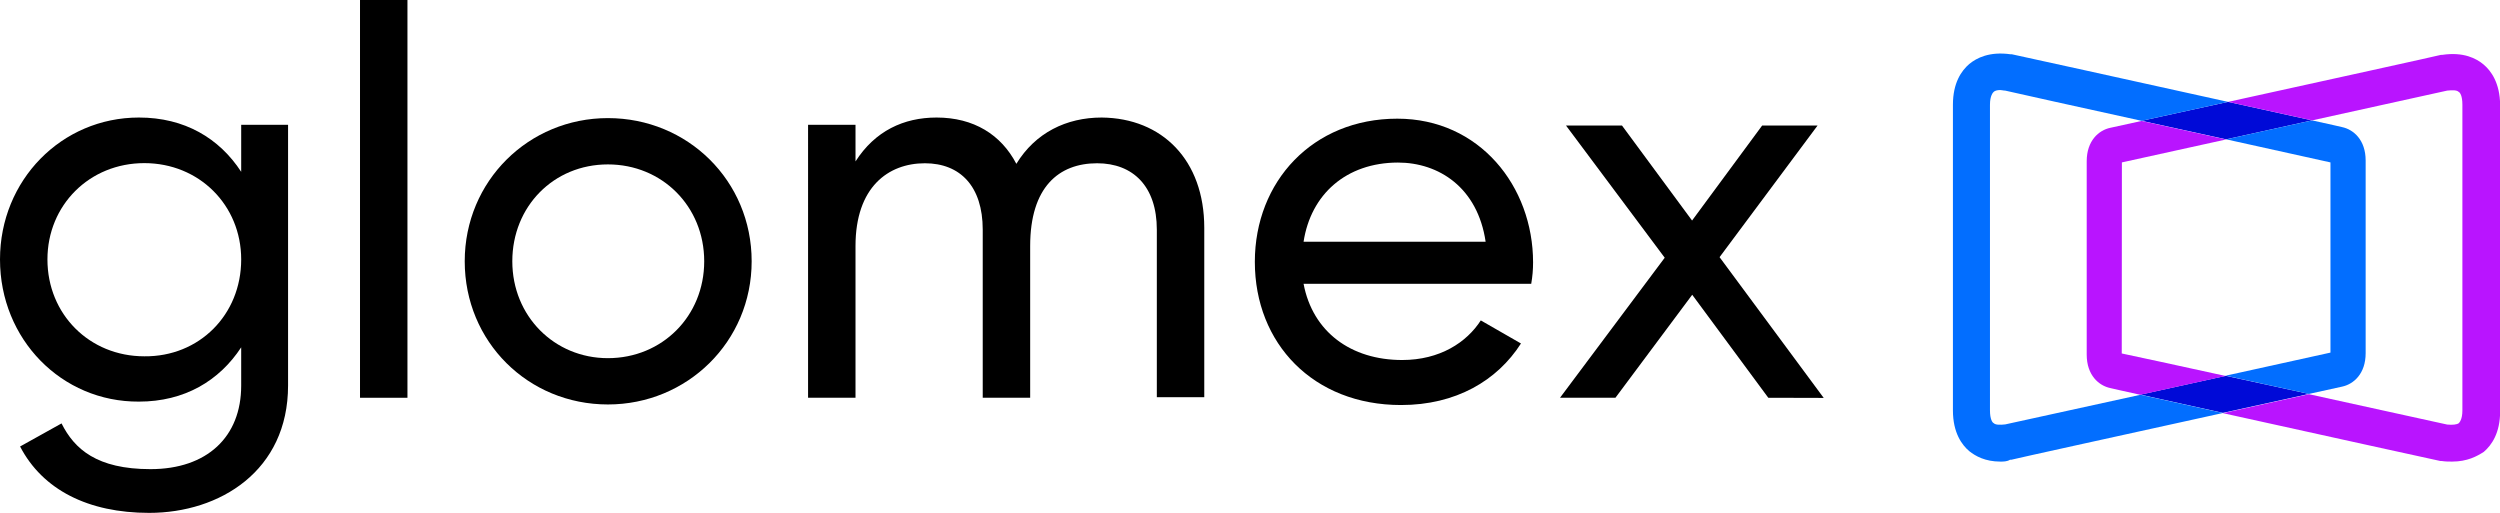
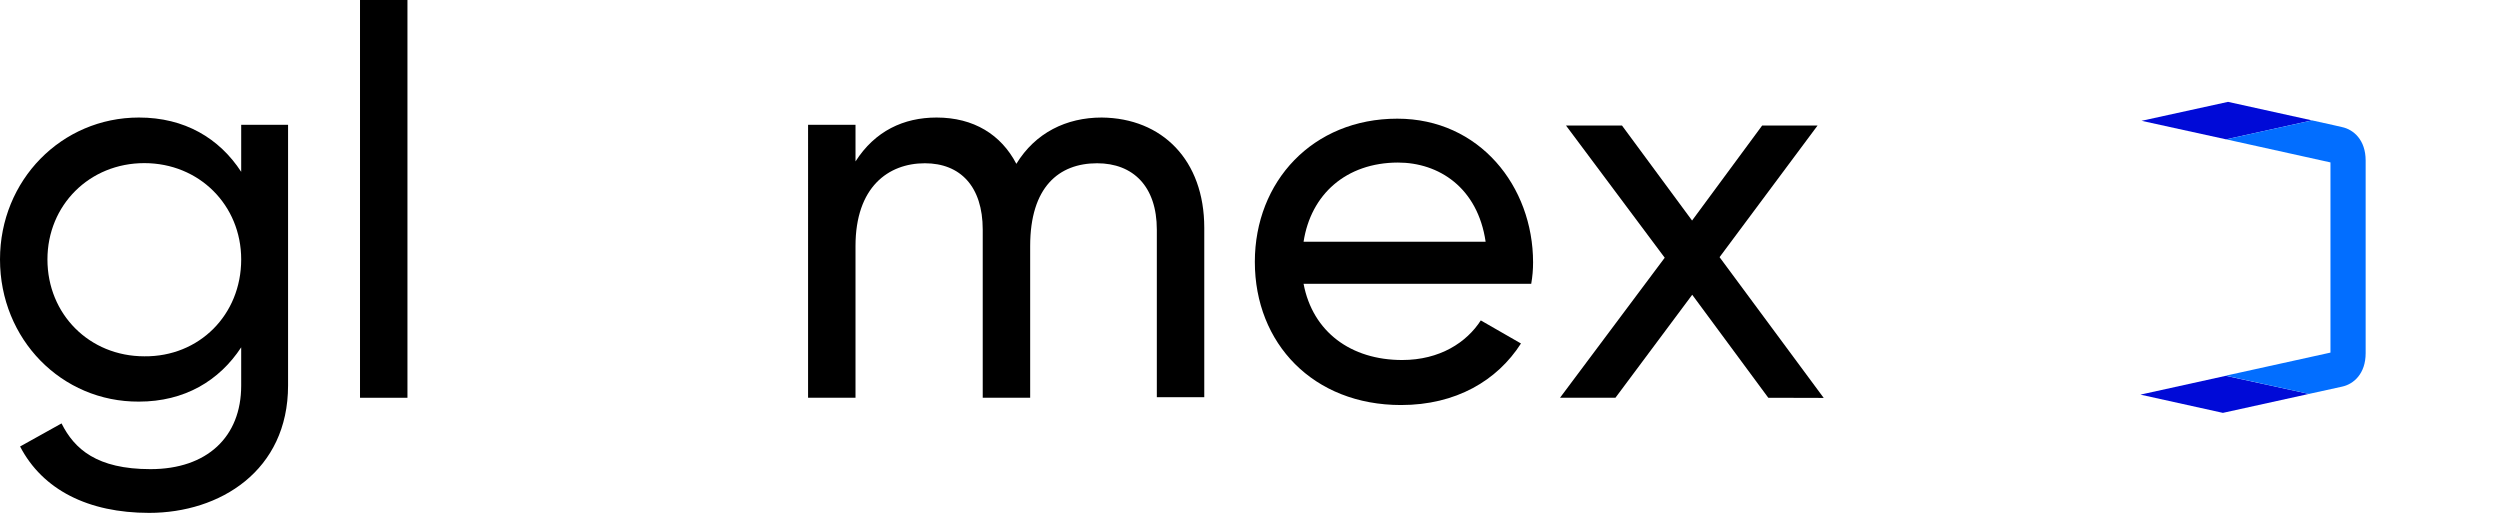
<svg xmlns="http://www.w3.org/2000/svg" version="1.1" id="Ebene_1" x="0px" y="0px" viewBox="0 0 175.48 36" style="enable-background:new 0 0 175.48 36;" xml:space="preserve">
  <style type="text/css">
	.st0{fill:#000AD7;}
	.st1{fill:#026EFF;}
	.st2{fill:#B914FF;}
</style>
  <path d="M20.22,8.76v18.3c0,5.99-4.79,8.94-9.75,8.94c-4.28,0-7.48-1.62-9.06-4.66l2.91-1.62c0.9,1.8,2.48,3.21,6.24,3.21  c3.98,0,6.37-2.27,6.37-5.86v-2.69c-1.54,2.35-3.98,3.81-7.18,3.81C4.32,28.22,0,23.81,0,18.21c0-5.56,4.32-9.96,9.75-9.96  c3.21,0,5.64,1.45,7.18,3.81V8.76L20.22,8.76L20.22,8.76z M16.93,18.21c0-3.81-2.95-6.76-6.8-6.76s-6.8,2.95-6.8,6.76  c0,3.85,2.95,6.8,6.8,6.8C13.98,25.05,16.93,22.1,16.93,18.21z" />
  <path d="M25.27,0h3.33v27.92h-3.33V0z" />
-   <path d="M32.62,18.34c0-5.64,4.49-10.05,10.05-10.05c5.6,0,10.09,4.4,10.09,10.05s-4.53,10.05-10.09,10.05  C37.07,28.39,32.62,23.99,32.62,18.34z M49.43,18.34c0-3.85-2.95-6.8-6.76-6.8c-3.81,0-6.71,2.95-6.71,6.8s2.95,6.8,6.71,6.8  C46.48,25.14,49.43,22.19,49.43,18.34z" />
  <path d="M84.53,15.99v11.89h-3.33V16.12c0-3.04-1.67-4.66-4.19-4.66c-2.69,0-4.7,1.67-4.7,5.81v10.65h-3.33v-11.8  c0-3.04-1.58-4.66-4.06-4.66c-2.57,0-4.87,1.67-4.87,5.81v10.65h-3.33V8.76h3.33v2.57c1.37-2.14,3.38-3.08,5.69-3.08  c2.61,0,4.53,1.2,5.6,3.25c1.33-2.18,3.51-3.25,5.99-3.25C81.58,8.29,84.53,11.24,84.53,15.99L84.53,15.99z" />
  <path d="M98.42,25.27c2.65,0,4.53-1.24,5.52-2.78l2.82,1.62c-1.67,2.61-4.57,4.32-8.42,4.32c-6.16,0-10.26-4.32-10.26-10.05  c0-5.64,4.06-10.05,10-10.05c5.77,0,9.53,4.75,9.53,10.09c0,0.51-0.04,0.98-0.13,1.5H91.5C92.14,23.3,94.83,25.27,98.42,25.27  L98.42,25.27z M91.5,16.97h12.78c-0.56-3.81-3.29-5.56-6.16-5.56C94.49,11.42,92.01,13.64,91.5,16.97L91.5,16.97z" />
  <path d="M124.12,27.92l-5.34-7.23l-5.39,7.23h-3.89l7.35-9.83l-6.93-9.28h3.93l4.92,6.67l4.92-6.67h3.89l-6.88,9.24l7.31,9.88  L124.12,27.92L124.12,27.92z" />
  <path class="st0" d="M162.28,8.45c-1.47-0.33-3.57-0.79-5.89-1.3c-2.38,0.52-4.55,1-6.07,1.33c1.98,0.44,4.04,0.89,5.93,1.3  C158.18,9.36,160.27,8.9,162.28,8.45L162.28,8.45z" />
  <path class="st0" d="M156.23,26.38c-1.92,0.42-3.99,0.88-5.99,1.32c1.45,0.32,3.51,0.78,5.79,1.28c2.35-0.52,4.5-0.99,6.04-1.33  C160.11,27.23,158.09,26.78,156.23,26.38L156.23,26.38z" />
  <path class="st1" d="M163.58,11.4v13.35c-0.98,0.21-3.9,0.86-7.35,1.62c1.86,0.41,3.88,0.85,5.84,1.28c1.38-0.3,2.26-0.5,2.32-0.51  c0.81-0.17,1.66-0.9,1.66-2.35V11.27c0-1.45-0.85-2.18-1.66-2.35c-0.05-0.02-0.85-0.19-2.1-0.47c-2.01,0.44-4.1,0.91-6.03,1.33  C159.71,10.55,162.62,11.19,163.58,11.4L163.58,11.4z" />
-   <path class="st1" d="M140.75,29.79c-0.38,0.04-0.68,0.04-0.81-0.09c-0.09-0.04-0.26-0.26-0.26-0.9V7.35c0-0.64,0.21-0.85,0.26-0.9  c0.09-0.09,0.26-0.13,0.47-0.13c0.09,0,0.21,0.04,0.34,0.04c1.06,0.25,5.13,1.14,9.57,2.12c1.52-0.33,3.69-0.81,6.07-1.33  c-6.65-1.47-15.04-3.32-15.17-3.34h-0.09c-1.49-0.21-2.39,0.26-2.9,0.68c-0.55,0.47-1.15,1.32-1.15,2.86v21.46  c0,1.58,0.64,2.43,1.15,2.86c0.43,0.34,1.11,0.73,2.18,0.73c0.21,0,0.47,0,0.68-0.13h0.09c0.15-0.05,8.26-1.83,14.85-3.28  c-2.28-0.5-4.34-0.96-5.79-1.28C145.83,28.67,141.81,29.56,140.75,29.79L140.75,29.79z" />
-   <path class="st2" d="M148.94,11.4c0.98-0.21,3.88-0.86,7.31-1.61c-1.89-0.42-3.95-0.87-5.93-1.3c-1.3,0.29-2.13,0.47-2.19,0.48  c-0.81,0.17-1.66,0.9-1.66,2.35v13.57c0,1.45,0.85,2.18,1.66,2.35c0.05,0.02,0.85,0.19,2.1,0.47c2-0.44,4.08-0.9,5.99-1.32  c-3.43-0.75-6.32-1.38-7.29-1.58L148.94,11.4L148.94,11.4z" />
-   <path class="st2" d="M174.33,4.53c-0.51-0.43-1.41-0.9-2.9-0.68h-0.09c-0.15,0.05-8.34,1.85-14.94,3.3c2.32,0.51,4.42,0.98,5.89,1.3  c4.41-0.97,8.43-1.86,9.48-2.09c0.38-0.04,0.68-0.04,0.81,0.09c0.09,0.04,0.26,0.26,0.26,0.9v21.46c0,0.64-0.21,0.85-0.26,0.9  c-0.13,0.09-0.43,0.13-0.81,0.09c-1.05-0.23-5.2-1.14-9.7-2.13c-1.53,0.34-3.69,0.81-6.04,1.33c6.66,1.47,15.14,3.34,15.27,3.36  h0.09c0.26,0.04,0.51,0.04,0.73,0.04c1.07,0,1.75-0.38,2.22-0.68c0.55-0.47,1.15-1.32,1.15-2.86V7.39  C175.48,5.81,174.84,4.96,174.33,4.53L174.33,4.53z" />
</svg>